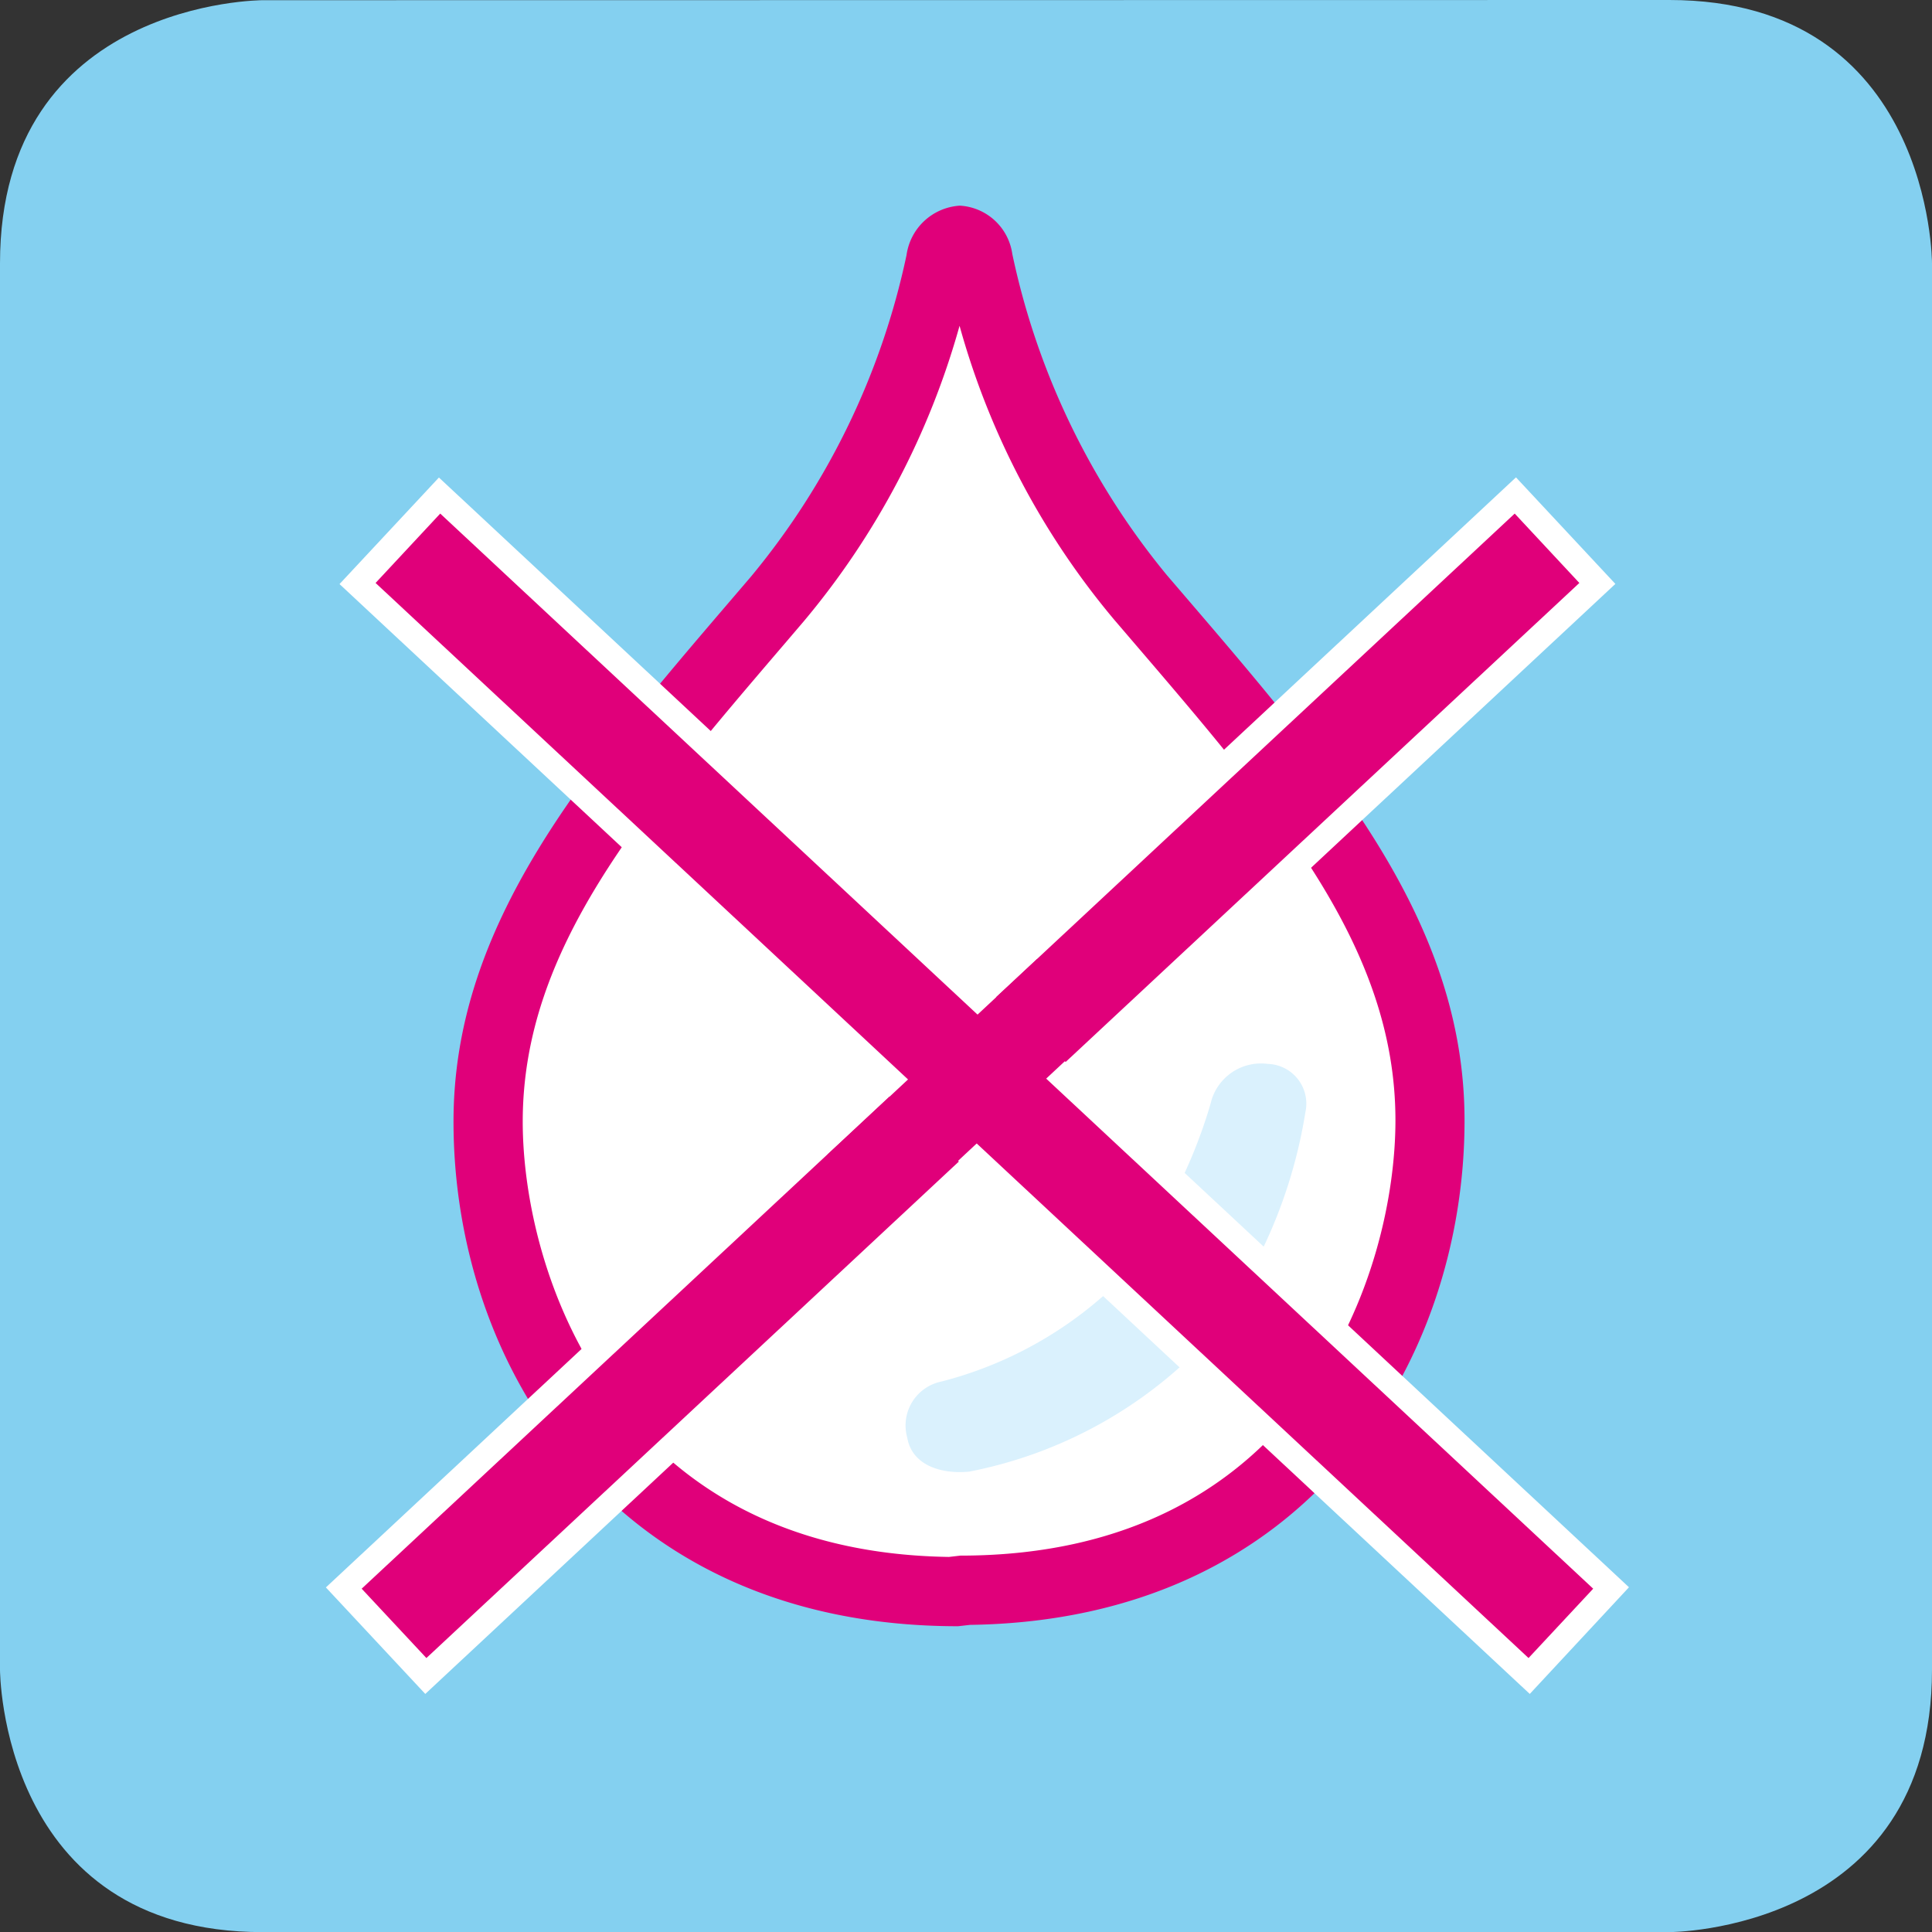
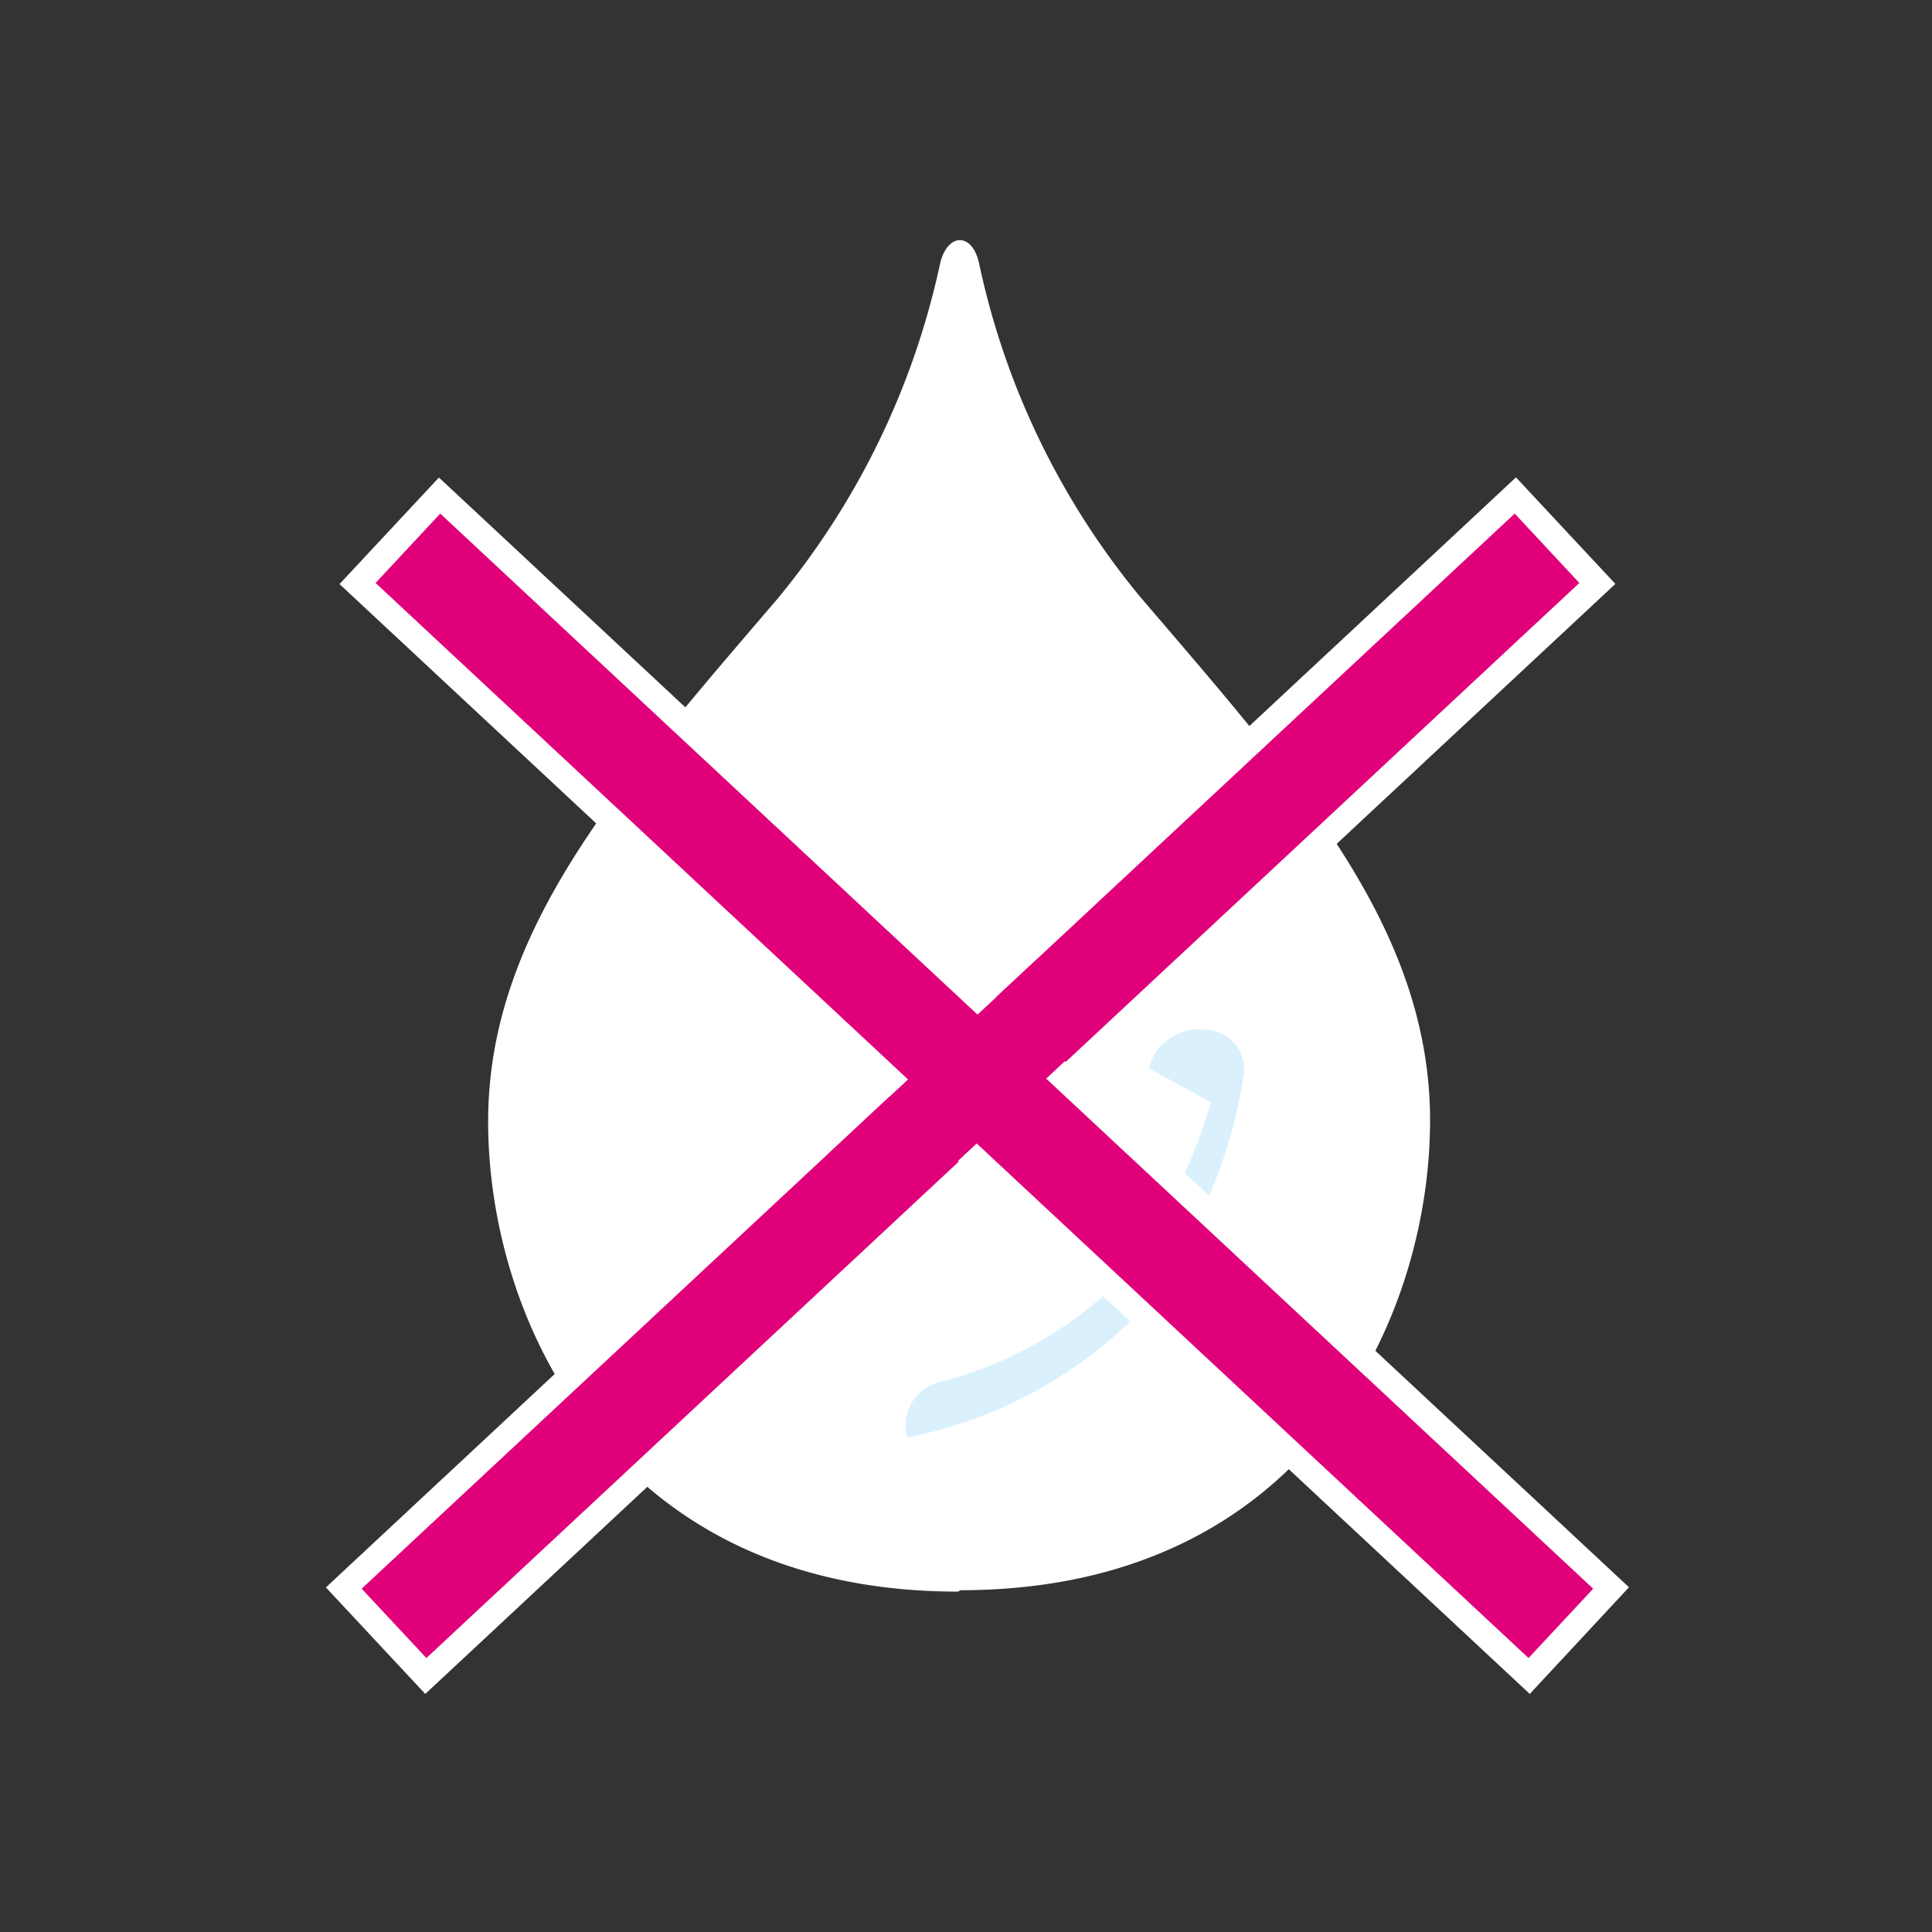
<svg xmlns="http://www.w3.org/2000/svg" width="48.595" height="48.596" viewBox="0 0 48.595 48.596">
  <rect x="0" y="0" width="48.595" height="48.596" fill="#333333" stroke="none" />
  <defs>
    <style>.a{fill:#84d0f0;}.b{fill:#fff;}.c{fill:#e0007a;}.d{fill:#daf1fd;}</style>
  </defs>
  <g transform="translate(-440.528 -298.795)">
    <g transform="translate(440.528 298.795)">
-       <path class="a" d="M447.134,298.8s-6.606,0-6.606,6.62v35.373s0,6.6,6.606,6.6h35.383s6.606,0,6.606-6.6V305.415s0-6.62-6.606-6.62Z" transform="translate(-440.528 -298.795)" />
-     </g>
+       </g>
    <g transform="translate(452.806 304.836)">
      <path class="b" d="M463.612,304.629a19.537,19.537,0,0,0,4.071,8.437c3.944,4.606,7.28,8.321,7.28,13.156,0,4.98-3.117,11.816-11.814,11.816l-.058.035c-8.7,0-11.82-6.838-11.82-11.82,0-4.832,3.343-8.548,7.281-13.156a19.7,19.7,0,0,0,4.089-8.438c.186-.76.791-.773.97-.031" transform="translate(-451.271 -304.081)" />
    </g>
    <g transform="translate(451.935 303.965)">
-       <path class="c" d="M463.2,339.053c-8.719,0-12.691-6.578-12.691-12.691,0-4.97,3.265-8.785,7.046-13.2l.443-.518a18.737,18.737,0,0,0,3.906-8.08,1.444,1.444,0,0,1,1.342-1.242h0a1.414,1.414,0,0,1,1.318,1.215,18.828,18.828,0,0,0,3.886,8.076l.41.478c3.8,4.43,7.079,8.255,7.079,13.243,0,6.053-3.9,12.563-12.438,12.685l0,0Zm.038-32.711a19.871,19.871,0,0,1-3.916,7.431l-.443.519c-3.7,4.326-6.629,7.743-6.629,12.07,0,3.753,2.248,10.823,10.721,10.948l.287-.033c8.656,0,10.943-7.16,10.943-10.947,0-4.343-2.94-7.771-6.66-12.11l-.411-.48A19.644,19.644,0,0,1,463.237,306.342Z" transform="translate(-450.509 -303.319)" />
-     </g>
+       </g>
    <g transform="translate(463.323 325.541)">
-       <path class="d" d="M468.137,323.179a12.782,12.782,0,0,1-2.533,4.71,9.881,9.881,0,0,1-4.245,2.311,1.127,1.127,0,0,0-.862,1.408c.121.717.885.926,1.562.858a11.154,11.154,0,0,0,5.748-3.056,12.487,12.487,0,0,0,2.706-5.988,1,1,0,0,0-.949-1.211,1.3,1.3,0,0,0-1.429.968" transform="translate(-460.473 -322.197)" />
+       <path class="d" d="M468.137,323.179a12.782,12.782,0,0,1-2.533,4.71,9.881,9.881,0,0,1-4.245,2.311,1.127,1.127,0,0,0-.862,1.408a11.154,11.154,0,0,0,5.748-3.056,12.487,12.487,0,0,0,2.706-5.988,1,1,0,0,0-.949-1.211,1.3,1.3,0,0,0-1.429.968" transform="translate(-460.473 -322.197)" />
    </g>
    <g transform="translate(449.179 311.255)">
      <rect class="c" width="40.29" height="3.025" transform="matrix(0.731, -0.682, 0.682, 0.731, 0, 27.482)" />
    </g>
    <g transform="translate(448.725 310.806)">
      <path class="b" d="M450.2,339.9l-2.5-2.679L477.634,309.3l2.5,2.68Zm-1.6-2.647,1.628,1.744,29-27.041-1.626-1.745Z" transform="translate(-447.7 -309.304)" />
    </g>
    <g transform="translate(449.526 311.255)">
      <rect class="c" width="3.025" height="40.29" transform="translate(0 2.212) rotate(-46.991)" />
    </g>
    <g transform="translate(449.072 310.806)">
      <path class="b" d="M477.938,339.9,448,311.984l2.5-2.68,29.933,27.913Zm-29.031-27.944,29,27.041,1.626-1.744-29-27.042Z" transform="translate(-448.004 -309.304)" />
    </g>
    <g transform="translate(461.348 322.913)">
      <rect class="c" width="7.21" height="2.356" transform="matrix(0.731, -0.682, 0.682, 0.731, 0, 4.917)" />
    </g>
  </g>
</svg>